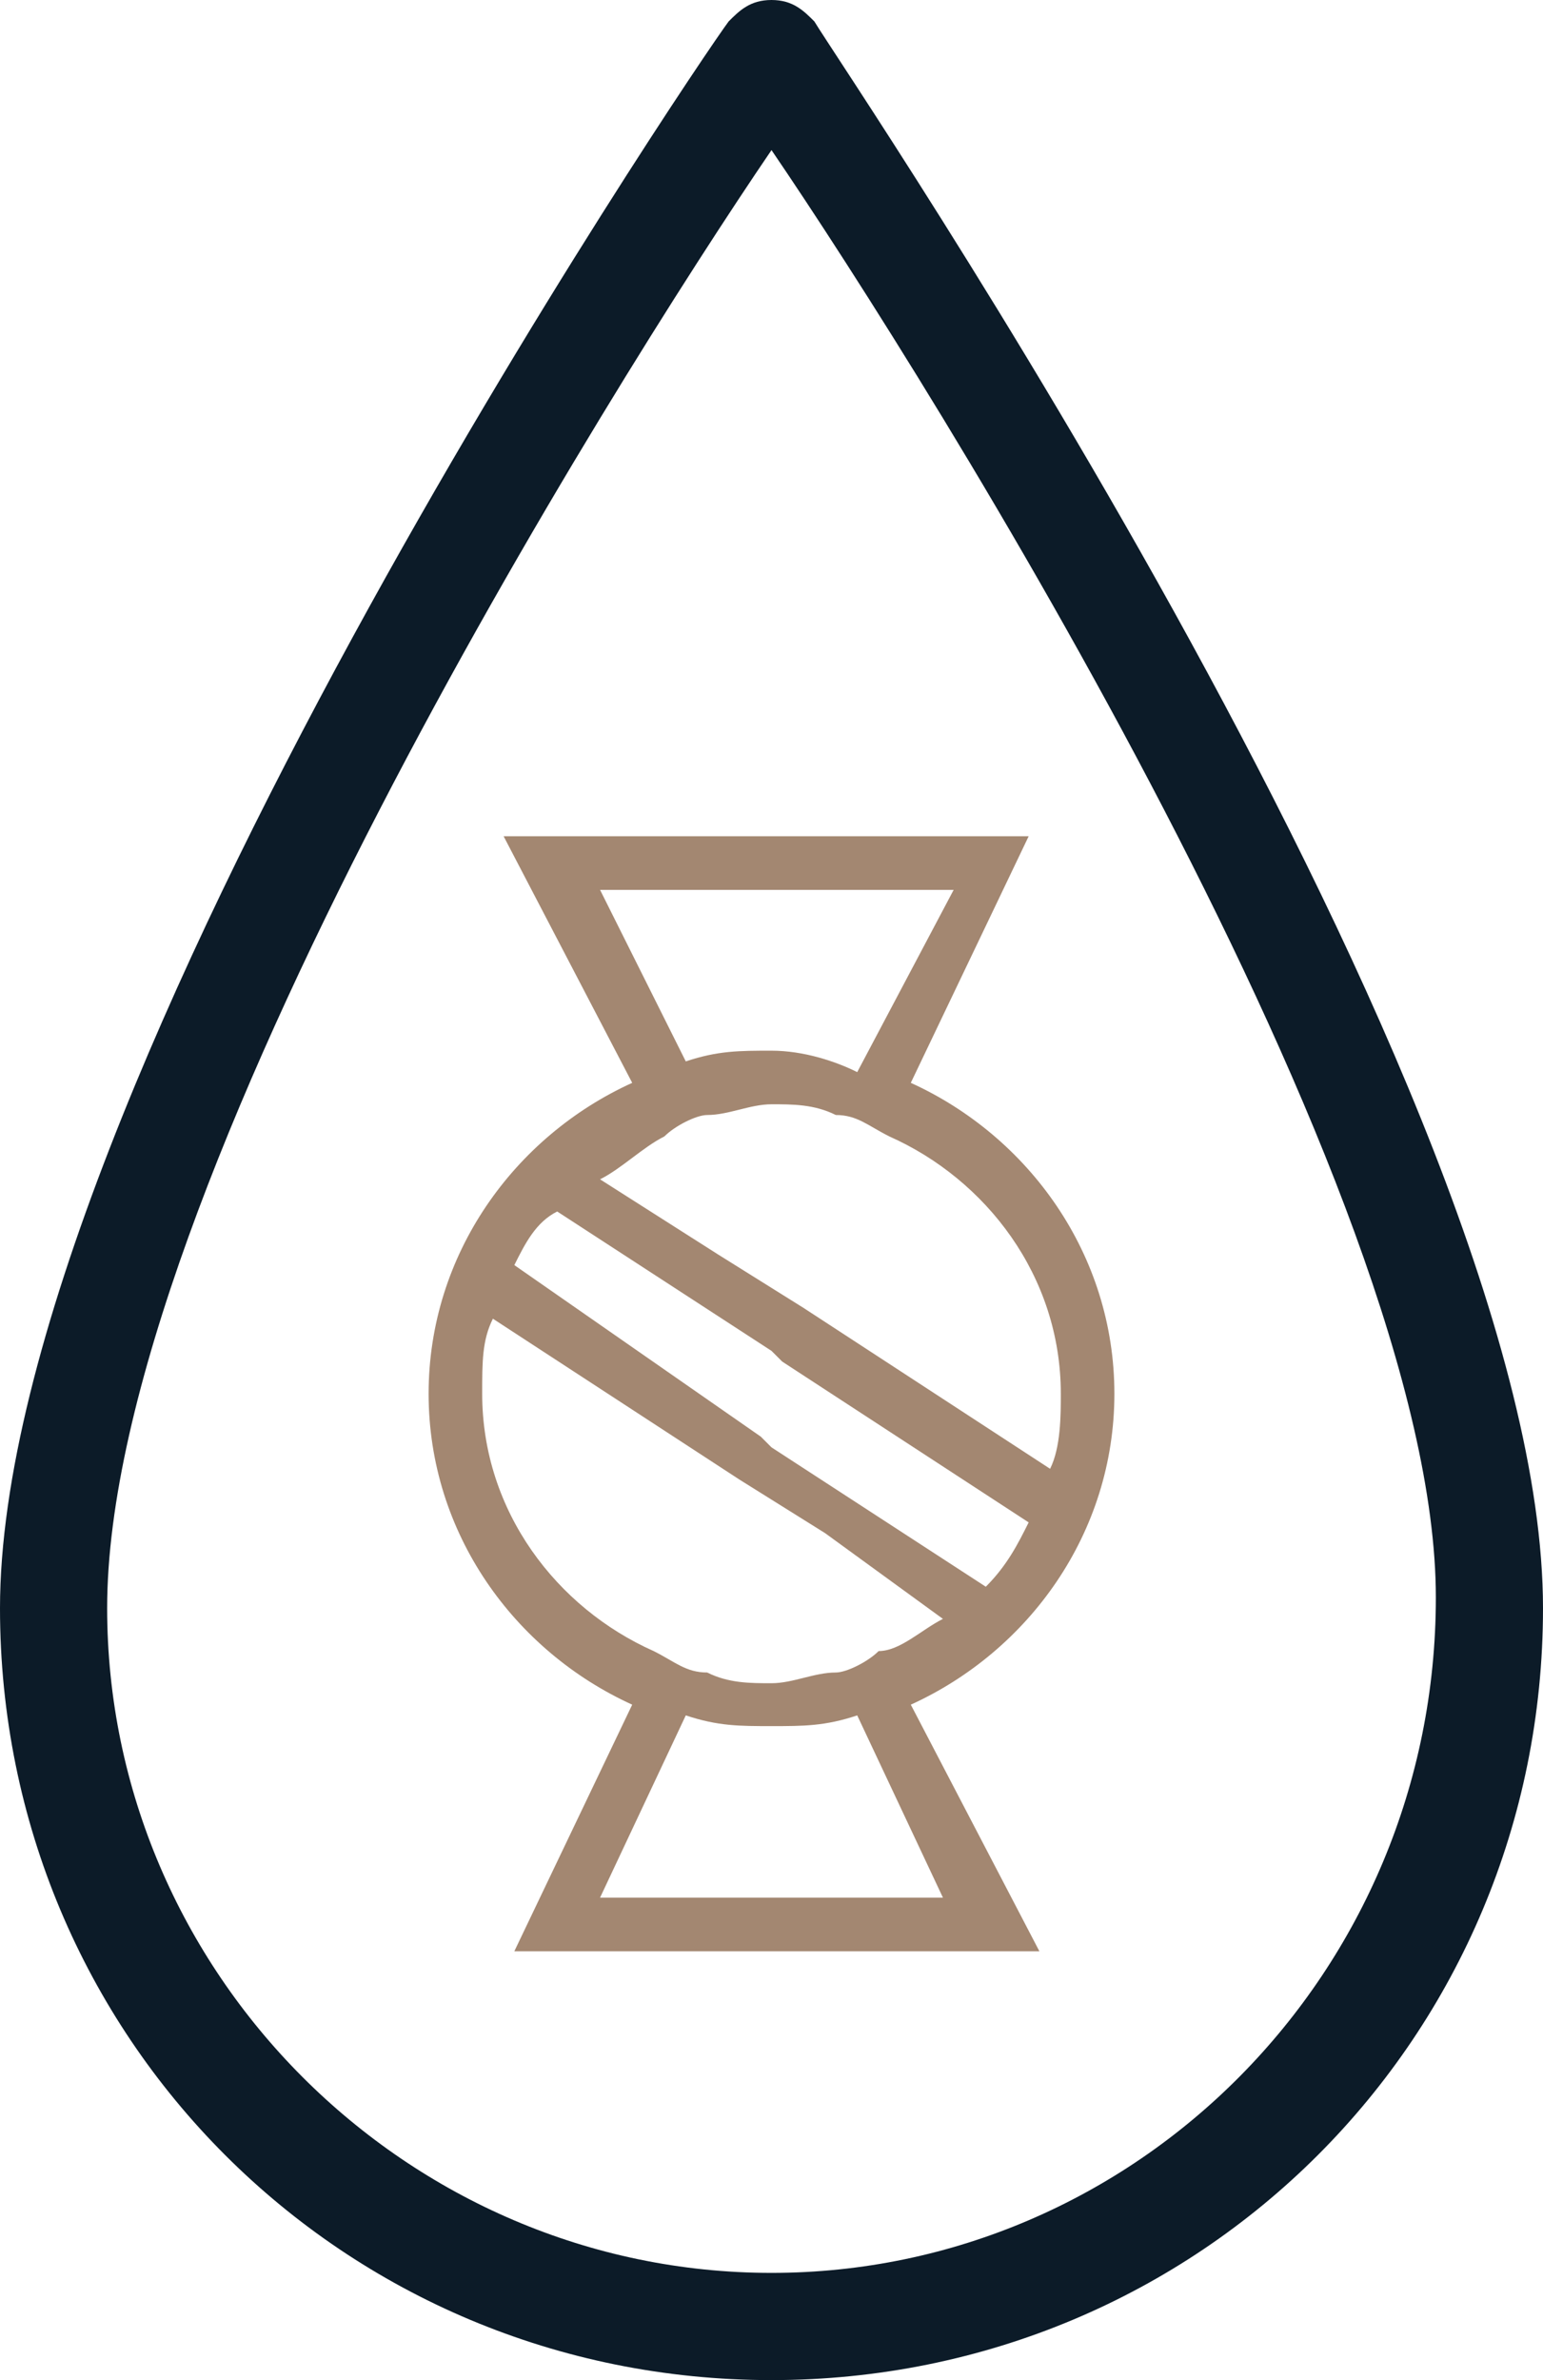
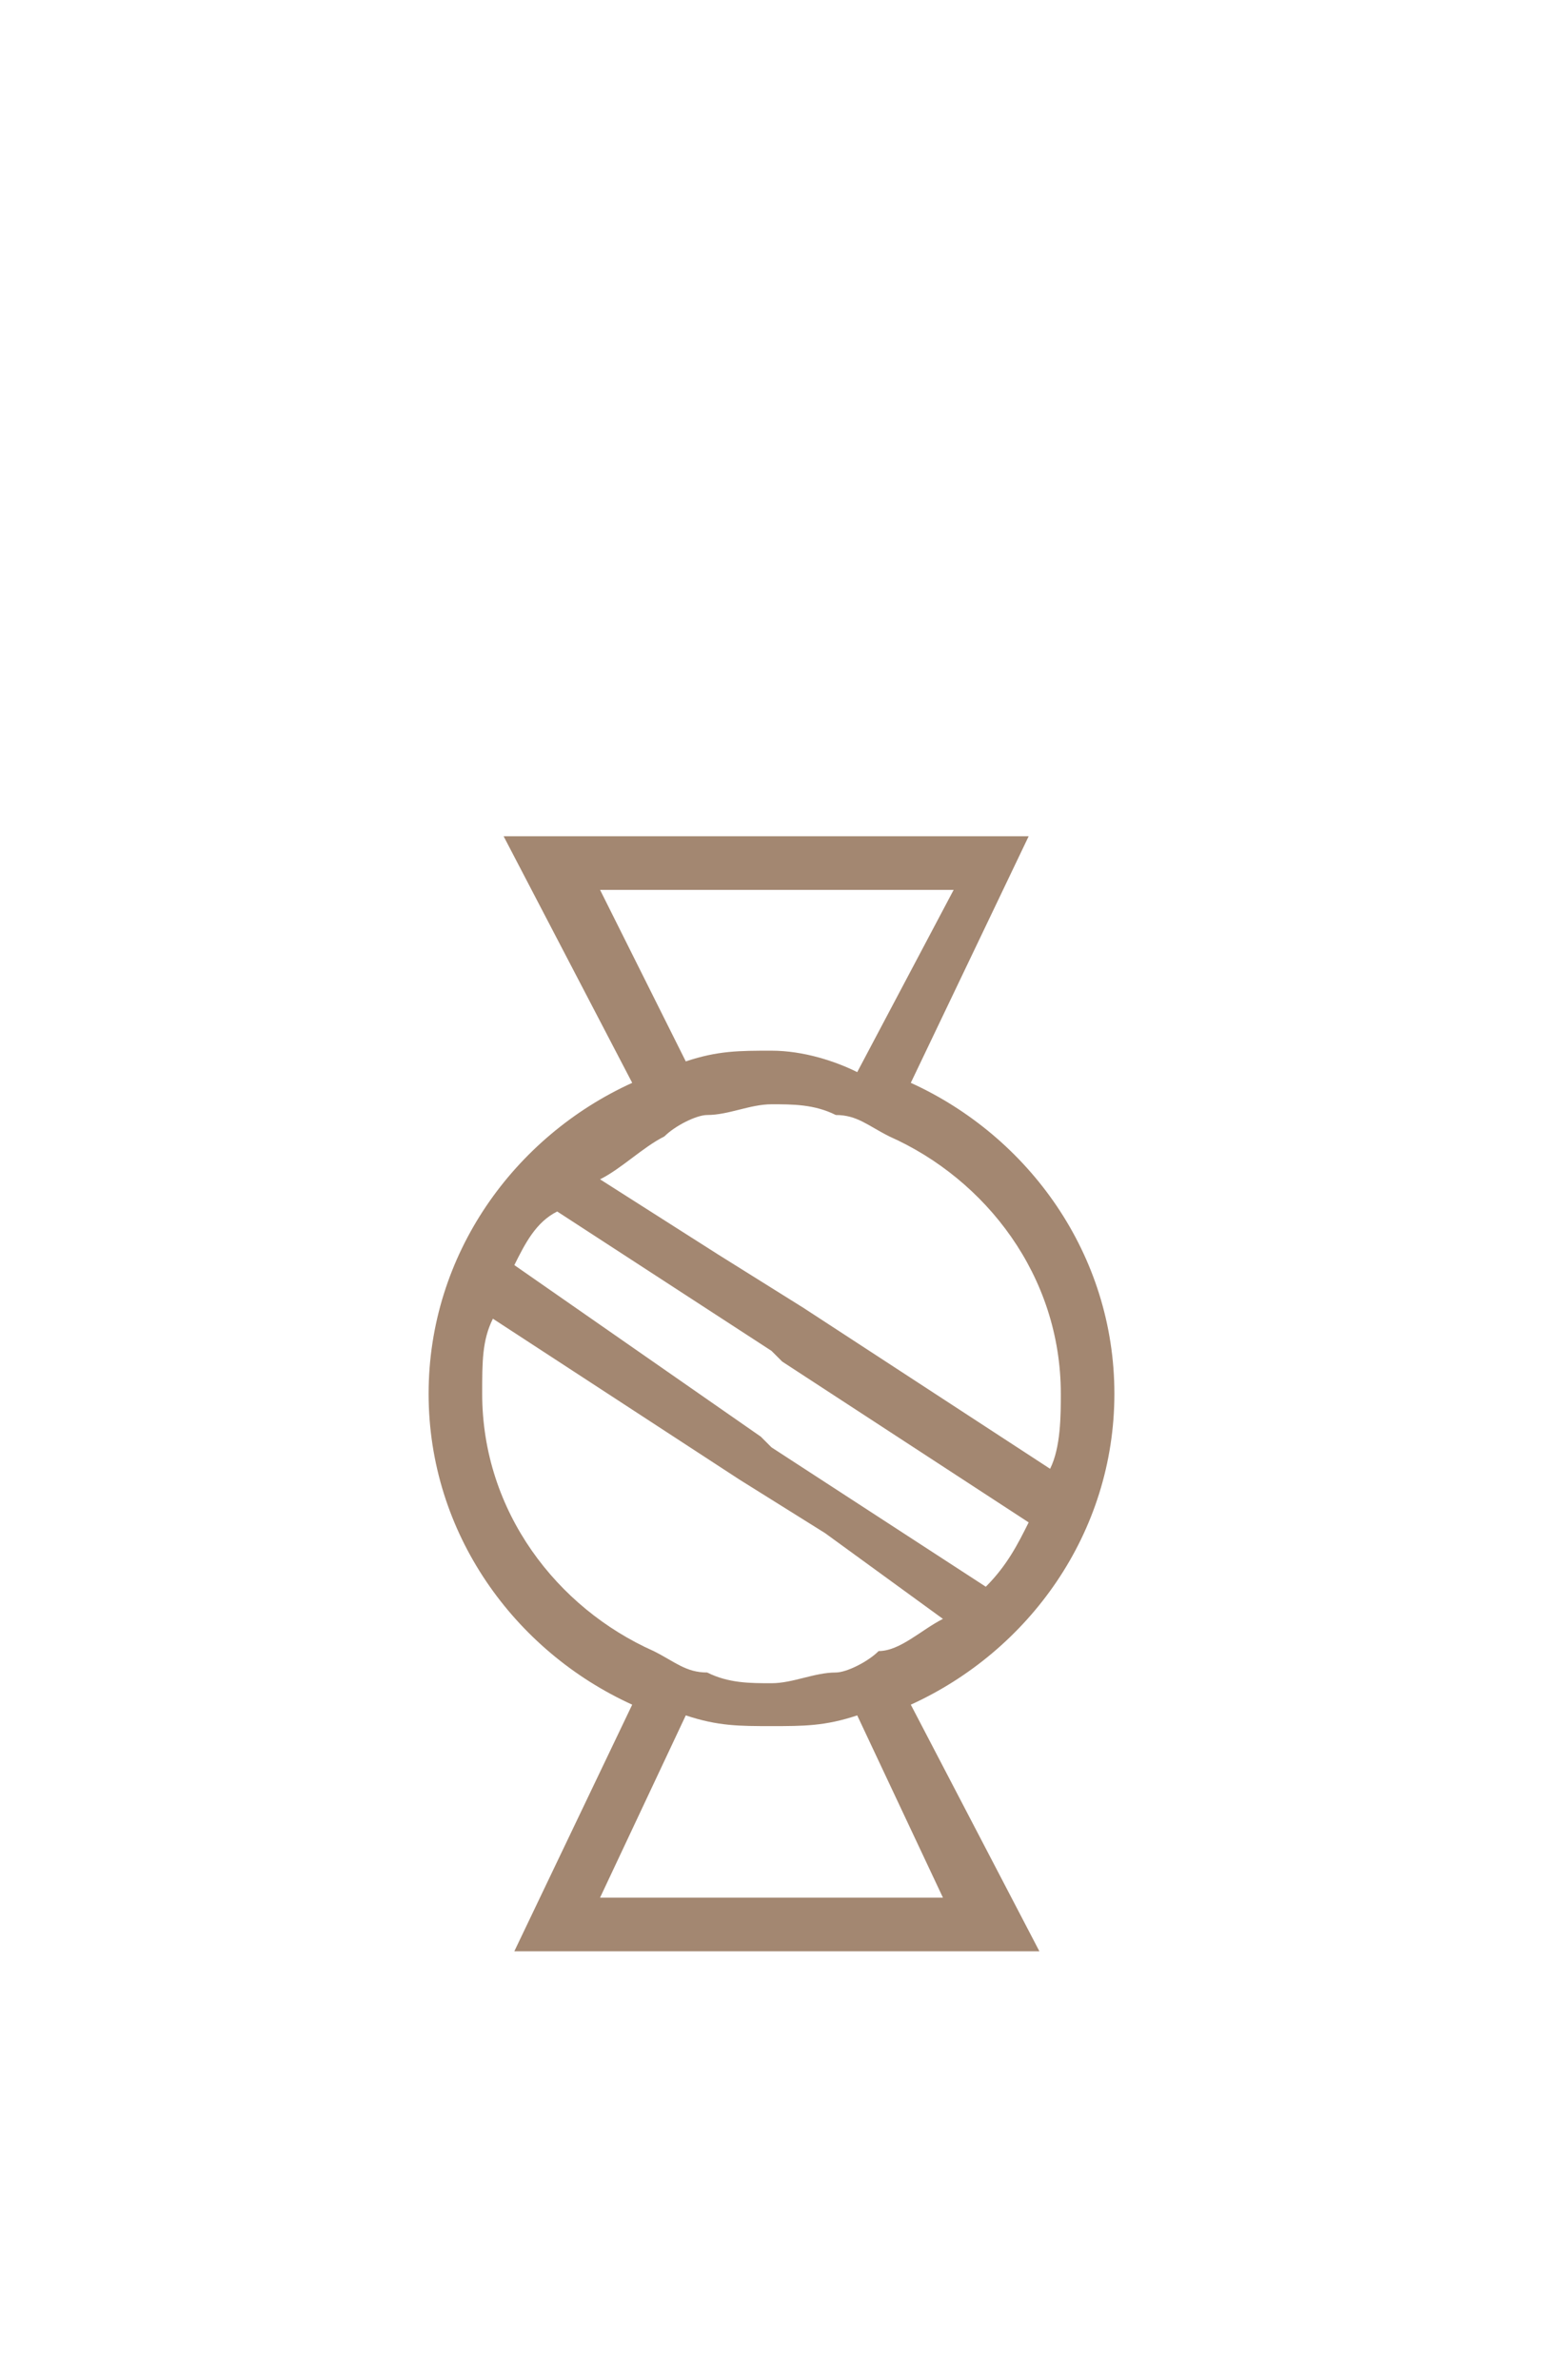
<svg xmlns="http://www.w3.org/2000/svg" version="1.1" id="Calque_1" x="0px" y="0px" viewBox="0 0 14.4 22.2" style="enable-background:new 0 0 14.4 22.2;" xml:space="preserve">
  <g>
-     <path style="fill:#0C1B28;" d="M7.2,0C7,0,6.9,0.1,6.8,0.2C6.5,0.6,0,10.2,0,15c0,4,3.2,7.2,7.2,7.2s7.2-3.2,7.2-7.2   c0-4.8-6.5-14.3-6.8-14.8C7.5,0.1,7.4,0,7.2,0L7.2,0z M7.2,21.2C3.8,21.2,1,18.4,1,15C1,11.1,5.7,3.6,7.2,1.4   c1.5,2.2,6.2,9.7,6.2,13.5C13.4,18.4,10.6,21.2,7.2,21.2L7.2,21.2z M7.2,21.2" />
-   </g>
+     </g>
  <path style="fill:#A38771;" d="M10.4,13c0-1.3-0.8-2.4-1.9-2.9l1.1-2.3H4.7l1.2,2.3C4.8,10.6,4,11.7,4,13c0,1.3,0.8,2.4,1.9,2.9  l-1.1,2.3h4.9l-1.2-2.3C9.6,15.4,10.4,14.3,10.4,13z M7.8,15.6c-0.2,0-0.4,0.1-0.6,0.1c-0.2,0-0.4,0-0.6-0.1c-0.2,0-0.3-0.1-0.5-0.2  C5.2,15,4.5,14.1,4.5,13c0-0.3,0-0.5,0.1-0.7l2.3,1.5l0.8,0.5l1.1,0.8c-0.2,0.1-0.4,0.3-0.6,0.3C8.1,15.5,7.9,15.6,7.8,15.6z   M6.6,10.4c0.2,0,0.4-0.1,0.6-0.1c0.2,0,0.4,0,0.6,0.1c0.2,0,0.3,0.1,0.5,0.2C9.2,11,9.9,11.9,9.9,13c0,0.2,0,0.5-0.1,0.7l-2.3-1.5  l-0.8-0.5l-1.1-0.7c0.2-0.1,0.4-0.3,0.6-0.4C6.3,10.5,6.5,10.4,6.6,10.4z M7.2,12.6l0.1,0.1l2.3,1.5c-0.1,0.2-0.2,0.4-0.4,0.6  l-2-1.3l-0.1-0.1l-2.3-1.6c0.1-0.2,0.2-0.4,0.4-0.5L7.2,12.6z M5.6,8.3h3.3L8,10C7.8,9.9,7.5,9.8,7.2,9.8c-0.3,0-0.5,0-0.8,0.1  L5.6,8.3z M8.8,17.7H5.6L6.4,16c0.3,0.1,0.5,0.1,0.8,0.1c0.3,0,0.5,0,0.8-0.1L8.8,17.7z" />
</svg>